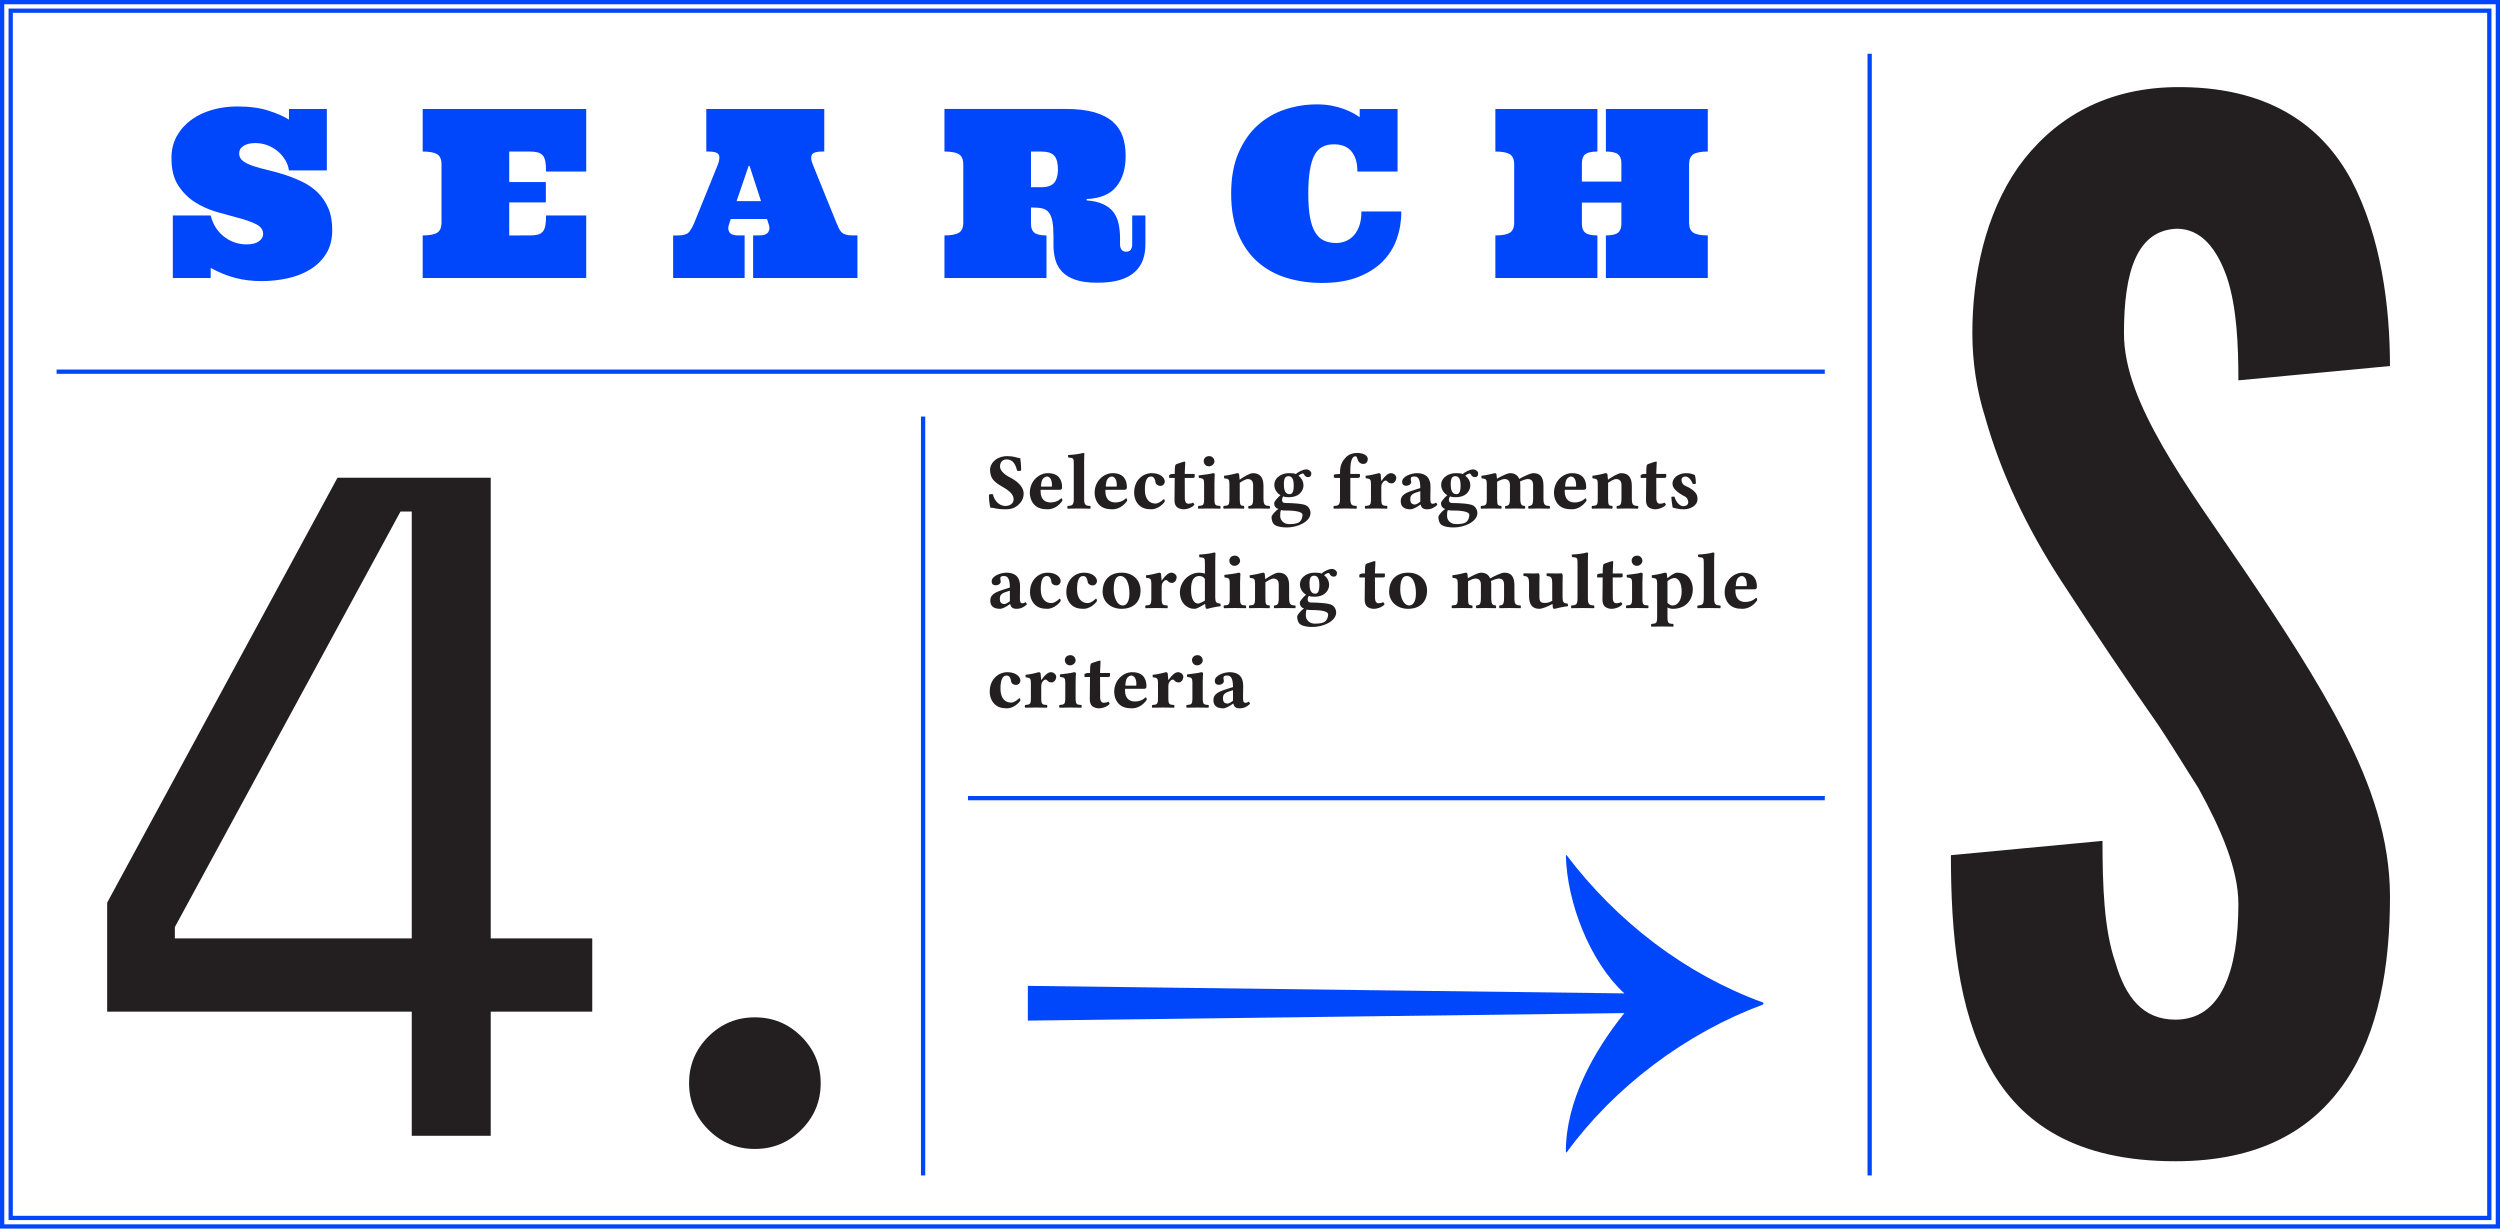
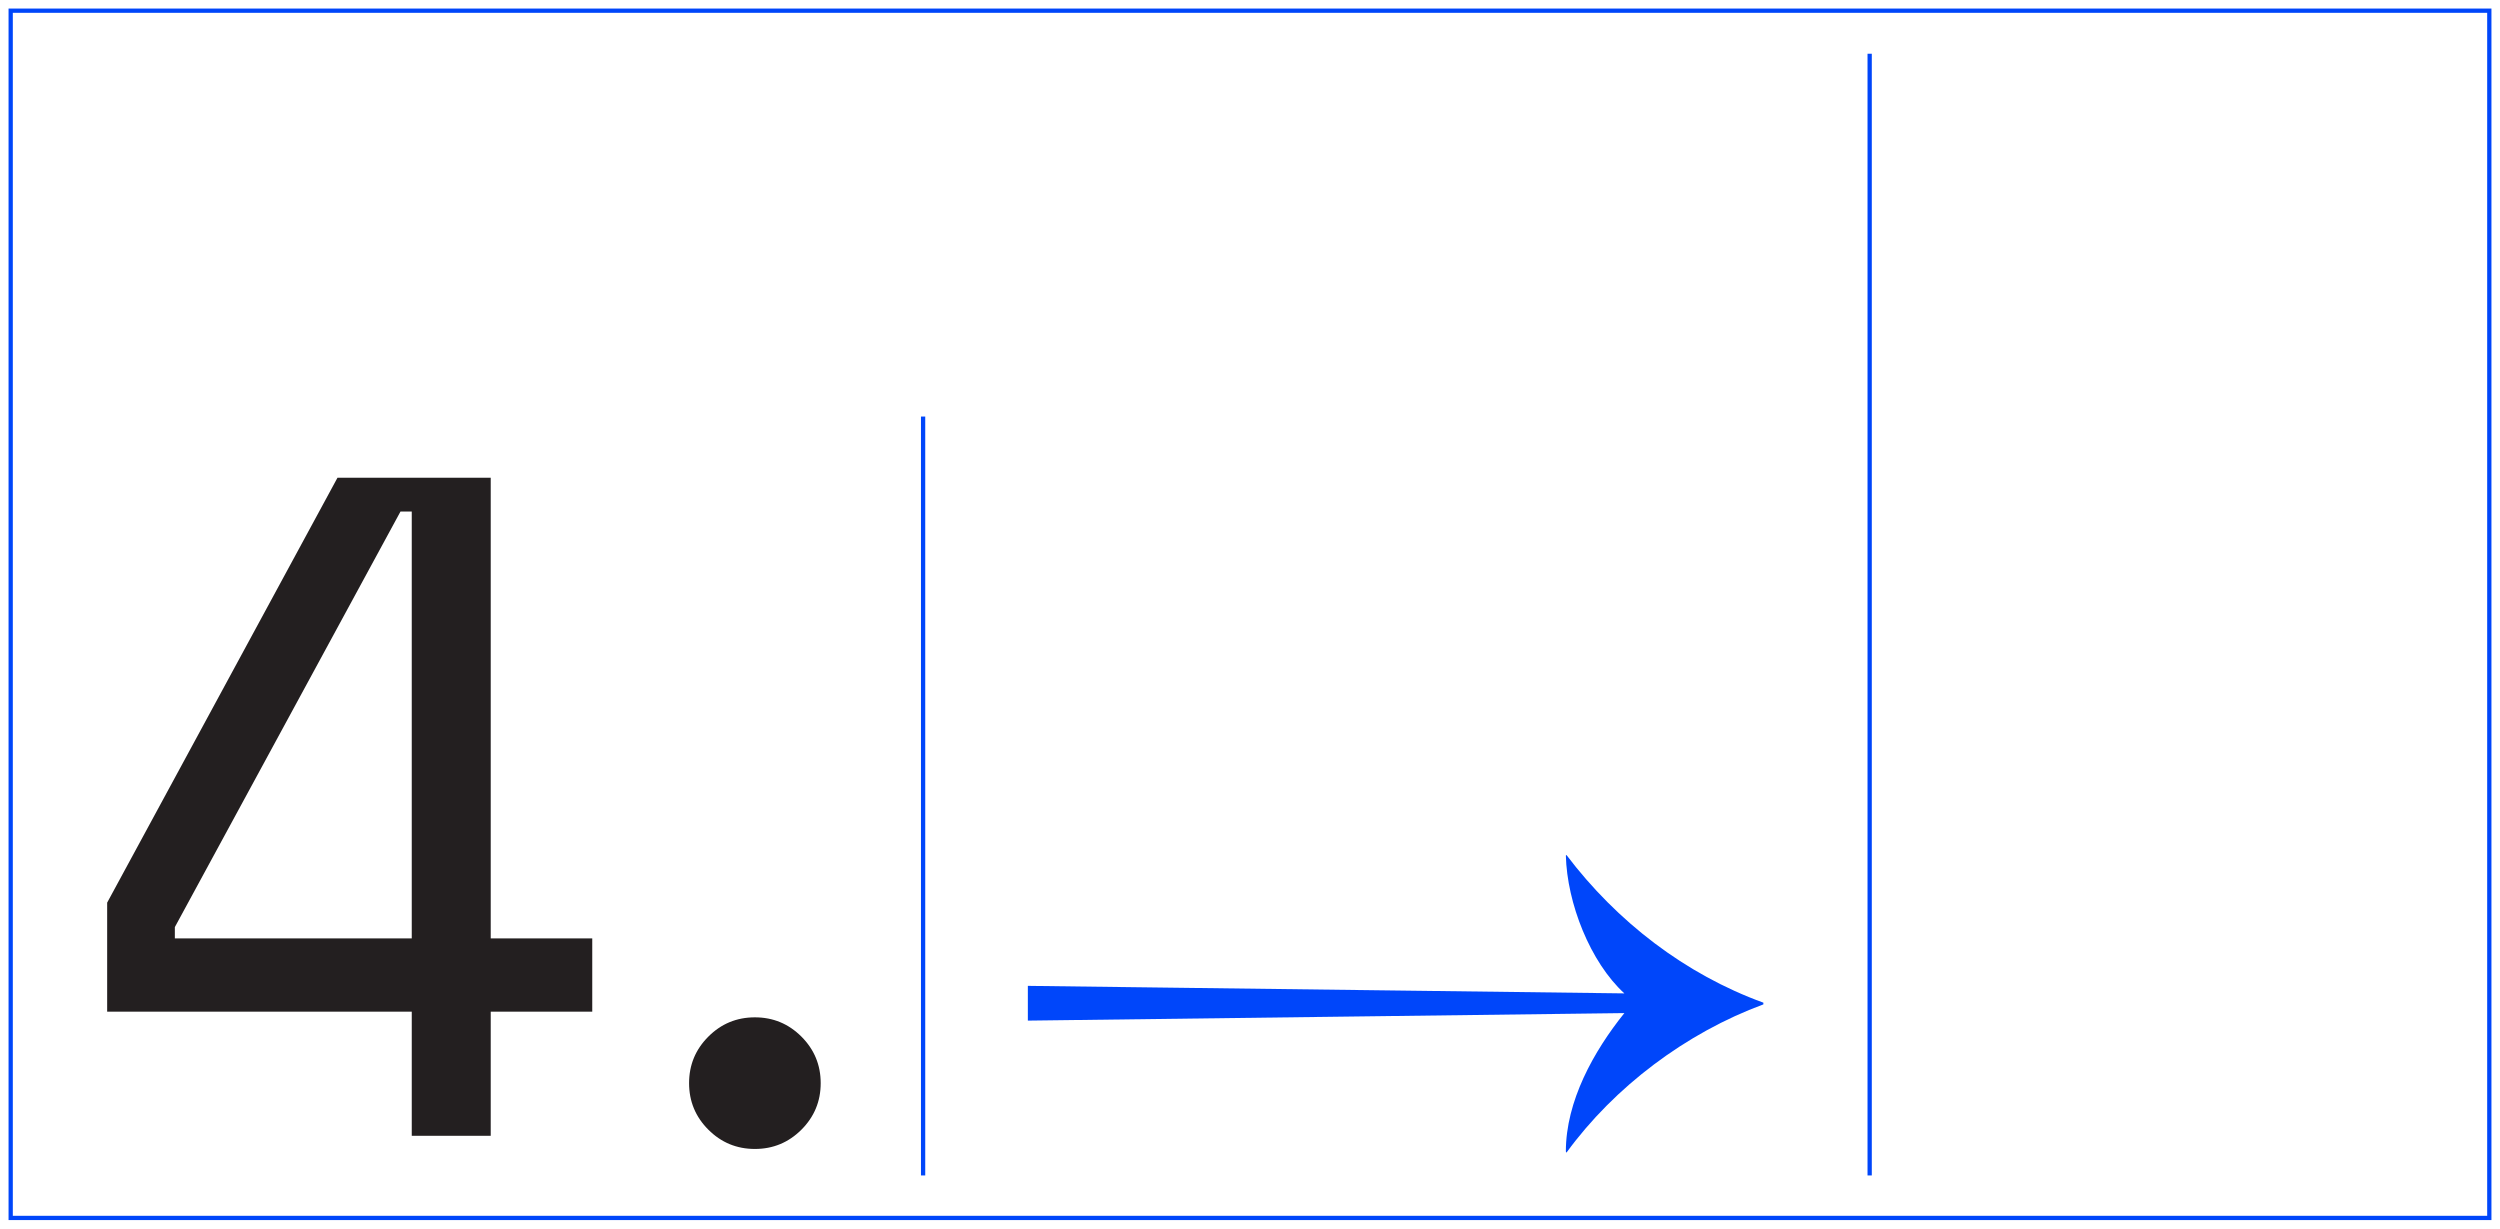
<svg xmlns="http://www.w3.org/2000/svg" xmlns:xlink="http://www.w3.org/1999/xlink" version="1.1" id="Layer_1" x="0px" y="0px" width="1170.09px" height="575.043px" viewBox="0 0 1170.09 575.043" enable-background="new 0 0 1170.09 575.043" xml:space="preserve">
  <g>
    <defs>
      <rect id="SVGID_55_" x="0.002" width="1170.088" height="575.043" />
    </defs>
    <clipPath id="SVGID_2_">
      <use xlink:href="#SVGID_55_" overflow="visible" />
    </clipPath>
    <path clip-path="url(#SVGID_2_)" fill="#231F20" d="M331.535,528.731c6.009,6.009,13.269,9.021,21.779,9.021   c8.504,0,15.765-3.012,21.78-9.021c6.009-6.009,9.021-13.269,9.021-21.78c0-8.504-3.012-15.764-9.021-21.779   c-6.016-6.01-13.276-9.021-21.78-9.021c-8.511,0-15.771,3.011-21.779,9.021c-6.016,6.016-9.021,13.275-9.021,21.779   C322.515,515.463,325.52,522.723,331.535,528.731 M187.436,239.432h5.279v199.76H81.835v-5.28L187.436,239.432z M50.154,422.472   v51.04h142.561v58.08h36.96v-58.08h47.521v-34.32h-47.521v-215.6h-71.72L50.154,422.472z" />
  </g>
-   <line fill="none" stroke="#0046FA" stroke-width="2" x1="26.48" y1="173.959" x2="854.069" y2="173.959" />
-   <line fill="none" stroke="#0046FA" stroke-width="2" x1="453.046" y1="373.555" x2="854.069" y2="373.555" />
  <line fill="none" stroke="#0046FA" stroke-width="2" x1="875.068" y1="25.151" x2="875.068" y2="550.15" />
  <line fill="none" stroke="#0046FA" stroke-width="2" x1="432.045" y1="194.96" x2="432.045" y2="550.15" />
  <g>
    <defs>
-       <rect id="SVGID_57_" x="0.002" width="1170.088" height="575.043" />
-     </defs>
+       </defs>
    <clipPath id="SVGID_4_">
      <use xlink:href="#SVGID_57_" overflow="visible" />
    </clipPath>
    <path clip-path="url(#SVGID_4_)" fill="#0046FA" d="M758.862,104.819c0,1.898-0.538,3.268-1.612,4.109s-2.954,1.262-5.639,1.262   v19.928h47.695V110.19c-3.151,0-5.398-0.42-6.741-1.262s-2.015-2.426-2.015-4.754V76.997c0-2.363,0.672-3.965,2.015-4.807   c1.343-0.841,3.59-1.262,6.741-1.262V51.001h-47.695v19.928c2.685,0,4.564,0.421,5.639,1.262c1.074,0.842,1.612,2.229,1.612,4.163   v8.647h-18.478v-8.647c0-1.935,0.528-3.321,1.585-4.163c1.056-0.841,2.944-1.262,5.666-1.262V51.001h-47.749v19.928   c3.15,0,5.406,0.421,6.769,1.262c1.36,0.842,2.041,2.443,2.041,4.807v27.178c0,2.328-0.681,3.912-2.041,4.754   c-1.362,0.842-3.618,1.262-6.769,1.262v19.928h47.749V110.19c-2.722,0-4.61-0.42-5.666-1.262c-1.057-0.842-1.585-2.211-1.585-4.109   v-9.99h18.478V104.819z M601.471,51.216c-4.798,1.576-9.067,4.048-12.81,7.412c-3.742,3.367-6.75,7.69-9.022,12.972   c-2.274,5.282-3.412,11.629-3.412,19.041s1.119,13.759,3.357,19.04s5.281,9.605,9.131,12.971c3.85,3.367,8.36,5.837,13.535,7.413   c5.174,1.575,10.662,2.363,16.463,2.363c6.445,0,12.012-0.896,16.704-2.687c4.69-1.789,8.558-4.207,11.602-7.251   c3.043-3.043,5.281-6.588,6.714-10.635c1.432-4.045,2.148-8.342,2.148-12.89h-18.691c0,2.578-0.314,4.779-0.94,6.605   c-0.628,1.826-1.486,3.35-2.578,4.566c-1.093,1.217-2.354,2.121-3.787,2.712c-1.432,0.591-2.918,0.886-4.458,0.886   c-2.292,0-4.261-0.402-5.907-1.208c-1.647-0.806-2.999-2.112-4.056-3.921s-1.845-4.171-2.362-7.09   c-0.521-2.918-0.78-6.543-0.78-10.876c0-4.261,0.243-7.877,0.726-10.851c0.483-2.972,1.199-5.353,2.148-7.143   c0.949-1.791,2.176-3.089,3.679-3.895c1.505-0.806,3.312-1.209,5.425-1.209c1.54,0,2.973,0.215,4.297,0.645   c1.325,0.43,2.479,1.146,3.466,2.148c0.983,1.004,1.771,2.311,2.362,3.922s0.887,3.617,0.887,6.015h18.798V51.001h-17.725v3.867   c-0.788-0.572-1.808-1.207-3.061-1.906c-1.254-0.698-2.739-1.36-4.458-1.987c-1.719-0.626-3.626-1.136-5.72-1.531   c-2.096-0.394-4.343-0.59-6.741-0.59C611.247,48.854,606.27,49.642,601.471,51.216 M482.538,70.929h4.728   c3.008,0,5.074,0.662,6.203,1.986c1.127,1.325,1.691,3.491,1.691,6.5c0,2.578-0.564,4.592-1.691,6.043   c-1.129,1.449-3.195,2.174-6.203,2.174h-4.728V70.929z M489.789,130.118V110.19c-2.721,0-4.611-0.42-5.666-1.262   c-1.057-0.842-1.585-2.211-1.585-4.109v-7.68h1.289c1.683,0,3.115,0.16,4.297,0.482c1.183,0.322,2.14,0.977,2.874,1.961   c0.732,0.985,1.262,2.363,1.584,4.135c0.322,1.773,0.484,4.093,0.484,6.957v4.136c0,2.362,0.295,4.61,0.886,6.739   c0.591,2.132,1.638,4.003,3.142,5.613c1.504,1.611,3.59,2.875,6.258,3.787c2.666,0.913,6.096,1.369,10.285,1.369   s7.717-0.439,10.582-1.316c2.863-0.877,5.174-2.121,6.928-3.731c1.755-1.612,3.017-3.5,3.787-5.667   c0.77-2.166,1.154-4.539,1.154-7.117v-13.642h-6.177v13.642c0,0.896-0.215,1.676-0.644,2.337c-0.431,0.663-1.164,0.993-2.203,0.993   c-0.967,0-1.684-0.33-2.148-0.993c-0.466-0.661-0.697-1.44-0.697-2.337v-2.846c0-2.65-0.242-5.021-0.726-7.117   c-0.483-2.095-1.308-3.885-2.472-5.371c-1.163-1.486-2.758-2.693-4.779-3.626c-2.023-0.93-4.575-1.504-7.654-1.718v-0.645   c6.373-0.287,11.012-2.229,13.911-5.828c2.901-3.599,4.351-8.405,4.351-14.422c0-3.293-0.457-6.283-1.369-8.97   c-0.913-2.685-2.453-4.995-4.619-6.928c-2.167-1.935-5.049-3.419-8.648-4.458c-3.598-1.039-8.029-1.559-13.293-1.559h-56.88v19.928   c3.151,0,5.406,0.421,6.769,1.262c1.359,0.842,2.041,2.443,2.041,4.807v27.178c0,2.328-0.682,3.912-2.041,4.754   c-1.362,0.842-3.617,1.262-6.769,1.262v19.928H489.789z M350.393,77.643h0.43l5.371,16.489h-11.441L350.393,77.643z    M359.738,104.819c0.572,1.54,0.51,2.82-0.188,3.842c-0.699,1.02-2.068,1.529-4.109,1.529h-2.954v19.928h48.823V110.19h-2.202   c-1.325,0-2.409-0.125-3.25-0.376c-0.841-0.25-1.513-0.635-2.015-1.153c-0.502-0.52-0.922-1.146-1.262-1.881   c-0.341-0.734-0.725-1.602-1.154-2.605l-11.012-27.178c-0.824-1.969-0.977-3.473-0.456-4.512c0.519-1.038,2.103-1.557,4.753-1.557   h1.075V51.001h-55.215v19.928h1.128c2.613,0,4.18,0.492,4.699,1.477c0.519,0.985,0.385,2.516-0.402,4.592l-11.011,27.178   c-0.824,1.97-1.675,3.465-2.552,4.486c-0.877,1.02-2.604,1.529-5.184,1.529h-2.201v19.928h33.461V110.19h-3.061   c-2.077,0-3.438-0.51-4.082-1.529c-0.645-1.021-0.682-2.302-0.107-3.842l0.752-2.309h16.973L359.738,104.819z M238.334,110.19   V94.723h17.135v-9.507h-17.135V70.929h9.668c1.469,0,2.694,0.134,3.68,0.402c0.983,0.269,1.771,0.744,2.362,1.424   c0.591,0.681,0.994,1.629,1.209,2.847c0.216,1.217,0.322,2.774,0.322,4.672h18.799V51.001h-76.538v19.928   c3.15,0,5.406,0.421,6.768,1.262c1.361,0.842,2.041,2.443,2.041,4.807v27.178c0,2.328-0.68,3.912-2.041,4.754   s-3.617,1.262-6.768,1.262v19.928h76.538v-29.272h-18.799c0,1.897-0.106,3.456-0.322,4.673c-0.215,1.217-0.618,2.175-1.209,2.873   c-0.591,0.697-1.379,1.173-2.362,1.423c-0.985,0.251-2.211,0.376-3.68,0.376H238.334z M152.971,51.001h-17.726v4.996   c-2.255-1.469-5.424-2.865-9.506-4.189c-4.082-1.325-8.97-1.988-14.664-1.988c-4.118,0-8.028,0.529-11.735,1.585   c-3.705,1.056-6.974,2.614-9.803,4.673c-2.829,2.06-5.085,4.592-6.768,7.601c-1.684,3.008-2.524,6.464-2.524,10.366   c0,5.264,1.065,9.524,3.196,12.783c2.13,3.258,4.771,5.881,7.923,7.868c3.149,1.987,6.597,3.511,10.339,4.565   c3.741,1.057,7.188,2.006,10.339,2.847c3.151,0.843,5.792,1.799,7.923,2.873c2.131,1.075,3.195,2.597,3.195,4.565   c0,1.254-0.645,2.373-1.934,3.357c-1.289,0.985-3.24,1.477-5.854,1.477c-3.903,0-7.412-1.209-10.526-3.625   c-3.115-2.418-5.192-5.721-6.23-9.909H80.891v29.272h17.725v-4.727c3.975,2.184,7.868,3.759,11.682,4.727   c3.813,0.967,7.815,1.449,12.004,1.449c4.297,0,8.45-0.447,12.461-1.342c4.01-0.895,7.556-2.311,10.635-4.244   c3.08-1.934,5.533-4.404,7.359-7.412c1.825-3.007,2.738-6.641,2.738-10.902c0-4.011-0.626-7.447-1.879-10.312   c-1.254-2.865-2.9-5.291-4.941-7.277c-2.041-1.988-4.369-3.617-6.982-4.889c-2.615-1.271-5.273-2.354-7.977-3.25   c-2.703-0.895-5.363-1.646-7.976-2.255c-2.615-0.608-4.942-1.244-6.983-1.907c-2.041-0.662-3.688-1.449-4.941-2.363   c-1.254-0.912-1.879-2.103-1.879-3.572c0-1.538,0.697-2.738,2.095-3.598c1.396-0.859,3.222-1.289,5.478-1.289   c1.862,0,3.67,0.313,5.426,0.939c1.754,0.627,3.348,1.513,4.779,2.659c1.432,1.146,2.641,2.507,3.627,4.081   c0.983,1.576,1.618,3.277,1.905,5.103h17.726V51.001z" />
-     <path clip-path="url(#SVGID_4_)" fill="#231F20" d="M1047.645,178.013c0-16.065-0.67-34.139-5.355-48.197   c-4.686-13.387-12.049-22.76-23.429-22.76c-18.743,0.67-24.769,20.084-24.769,48.867c0,16.735,7.364,34.139,18.075,52.883   c10.71,18.743,24.768,38.155,38.824,58.907c16.735,24.769,33.471,50.205,46.189,74.974c12.718,24.768,21.421,50.204,21.421,76.98   c0,32.8-5.355,63.593-20.752,86.354c-15.396,22.759-40.164,37.485-79.659,37.485c-46.188,0-72.295-17.404-87.021-44.18   c-14.728-26.777-18.074-62.255-18.074-99.072l70.957-6.693c0,20.752,0.669,41.503,6.024,56.898   c4.686,16.066,12.719,26.776,28.114,26.776c21.421,0,29.454-22.759,29.454-54.222c0-16.065-8.033-34.809-18.743-54.222   c-6.024-9.371-12.049-19.412-18.743-29.453c-14.058-20.082-29.453-42.842-45.52-67.609c-16.066-24.769-28.115-50.205-35.479-76.312   c-4.016-12.718-6.024-26.105-6.024-39.494c0-26.775,6.024-55.561,21.421-77.65c15.396-21.422,38.826-36.817,72.965-37.486   c43.511-0.67,68.948,17.404,83.006,43.511c14.058,26.776,18.074,59.577,18.074,87.022L1047.645,178.013z" />
    <path clip-path="url(#SVGID_4_)" fill="#231F20" d="M577.087,323.03v4.918c-0.932,0.745-1.862,1.342-2.534,1.342   c-1.602,0-2.16-1.081-2.16-2.235c0-1.383,0.123-2.53,2.756-3.392L577.087,323.03z M577.28,329.346   c0.254,1.509,1.26,2.18,2.899,2.18c2.06,0,3.502-0.782,4.881-2.086c-0.082-0.44-0.242-0.738-0.672-1.044   c-0.484,0.373-0.856,0.521-1.564,0.521c-0.819,0-1.043-0.671-1.043-2.496l0.074-5.365c0-5.365-3.315-6.445-6.371-6.445   c-2.721,0-6.912,1.55-6.912,4.009c0,1.065,0.451,1.885,1.927,1.885c1.319,0,2.318-0.819,2.318-1.721   c0-0.492-0.261-1.118-0.173-1.759c0.057-0.414,0.324-0.851,1.574-0.851c1.563,0,2.868,0.672,2.868,5.403l-2.497,0.782   c-3.927,1.229-6.669,2.31-6.669,5.254c0,2.571,1.416,3.912,4.657,3.912c1.081,0,3.242-1.192,4.471-2.161L577.28,329.346z    M557.898,308.946c0,1.23,0.895,2.459,2.385,2.459c1.677,0,2.645-1.341,2.645-2.311c0-1.117-0.856-2.459-2.42-2.459   C558.755,306.636,557.898,307.828,557.898,308.946 M562.928,326.607v-7.426c0-1.853,0.149-3.938,0.149-3.938   c0-0.41-0.335-0.633-0.856-0.633c-1.062,0.409-4.062,0.707-6.633,1.043c-0.074,0.223,0,0.969,0.075,1.192   c2.031,0.189,2.422,0.483,2.422,2.607v7.154c0,3.092-0.409,3.167-2.683,3.353c-0.223,0.225-0.223,1.043,0,1.268   c1.564-0.037,3.115-0.074,5.105-0.074c1.988,0,3.502,0.037,5.104,0.074c0.224-0.225,0.224-1.043,0-1.268   C563.338,329.812,562.928,329.699,562.928,326.607 M546.833,321.156c0-1.33,0.41-1.87,0.894-2.448   c0.307-0.364,0.634-0.633,1.182-0.633c0.35,0,0.738,0.328,1.055,0.711c0.26,0.313,0.895,0.611,1.732,0.611   c1.081,0,2.143-1.136,2.143-2.701c0-0.969-1.117-2.086-2.46-2.086c-1.304,0-2.719,1.117-4.433,3.576h-0.149   c-0.075-1.117-0.261-2.943-0.261-2.943c-0.03-0.328-0.336-0.633-0.857-0.633c-1.77,0.447-3.726,0.987-6.185,1.229   c-0.075,0.225,0,0.933,0.074,1.155c2.03,0.19,2.421,0.522,2.421,2.646v6.967c0,3.092-0.409,3.167-2.682,3.353   c-0.224,0.225-0.224,1.043,0,1.268c1.564-0.037,3.114-0.074,5.104-0.074s3.502,0.037,5.104,0.074c0.224-0.225,0.224-1.043,0-1.268   c-2.272-0.148-2.683-0.261-2.683-3.353V321.156z M536.178,326.347c-1.529,1.564-3.541,1.975-4.957,1.975   c-2.906,0-4.693-1.677-4.693-5.328c0-0.261,0.037-0.41,0.037-0.596h8.941c0.895,0,1.081-0.634,1.081-1.155   c0-3.167-1.229-6.632-6.707-6.632c-3.911,0-8.383,3.465-8.383,9.165c0,2.18,0.79,4.441,2.384,5.887   c1.401,1.271,3.238,1.863,5.887,1.863c2.571,0,5.105-1.304,6.969-4.024C536.736,327.018,536.549,326.347,536.178,326.347    M526.713,320.906c0.037-1.304,0.239-2.708,0.744-3.465c0.594-0.887,1.592-1.268,2.014-1.268c1.006,0,2.385,0.97,2.385,3.95   c0,0.224,0,0.708-0.075,0.782H526.713z M509.127,314.982c-0.521,0.004-1.091,0.148-1.564,0.559v1.081   c0,0.187,0.037,0.224,0.187,0.224h2.422c-0.086,3.752-0.112,8.531-0.112,10.395c0,1.304,0.32,2.56,1.119,3.242   c0.838,0.719,2.213,1.043,3.092,1.043c2.061,0,4.322-1.043,5.066-2.086c0-0.447-0.223-0.671-0.67-1.044   c-0.484,0.373-1.416,0.521-2.124,0.521c-0.819,0-1.639-0.633-1.639-2.496c0-1.862-0.038-5.85-0.038-9.575h3.763   c0.373,0,0.896-0.149,0.896-0.484v-1.155c0-0.148-0.112-0.224-0.299-0.224h-4.359l0.038-1.268c0.073-2.48,0.186-4.21,0.186-4.21   c0-0.238-0.112-0.328-0.286-0.328c-0.272,0-1.662,0.414-2.248,0.66c-0.633,0.264-1.721,0.48-1.974,0.823   c-0.261,0.354-0.41,1.36-0.41,4.318L509.127,314.982z M498.396,308.946c0,1.23,0.895,2.459,2.386,2.459   c1.676,0,2.646-1.341,2.646-2.311c0-1.117-0.857-2.459-2.422-2.459C499.254,306.636,498.396,307.828,498.396,308.946    M503.428,326.607v-7.426c0-1.853,0.148-3.938,0.148-3.938c0-0.41-0.335-0.633-0.857-0.633c-1.062,0.409-4.061,0.707-6.632,1.043   c-0.073,0.223,0,0.969,0.075,1.192c2.03,0.189,2.422,0.483,2.422,2.607v7.154c0,3.092-0.41,3.167-2.683,3.353   c-0.224,0.225-0.224,1.043,0,1.268c1.565-0.037,3.114-0.074,5.104-0.074c1.989,0,3.502,0.037,5.104,0.074   c0.223-0.225,0.223-1.043,0-1.268C503.837,329.812,503.428,329.699,503.428,326.607 M487.332,321.156   c0-1.33,0.409-1.87,0.895-2.448c0.305-0.364,0.633-0.633,1.181-0.633c0.351,0,0.737,0.328,1.054,0.711   c0.262,0.313,0.895,0.611,1.733,0.611c1.079,0,2.142-1.136,2.142-2.701c0-0.969-1.117-2.086-2.459-2.086   c-1.304,0-2.72,1.117-4.434,3.576h-0.149c-0.073-1.117-0.26-2.943-0.26-2.943c-0.03-0.328-0.336-0.633-0.856-0.633   c-1.771,0.447-3.727,0.987-6.186,1.229c-0.075,0.225,0,0.933,0.074,1.155c2.031,0.19,2.422,0.522,2.422,2.646v6.967   c0,3.092-0.41,3.167-2.684,3.353c-0.223,0.225-0.223,1.043,0,1.268c1.565-0.037,3.115-0.074,5.105-0.074   c1.988,0,3.502,0.037,5.104,0.074c0.225-0.225,0.225-1.043,0-1.268c-2.272-0.148-2.682-0.261-2.682-3.353V321.156z M477.57,327.911   c0-0.447-0.074-1.155-0.484-1.155c-1.49,1.38-2.758,2.086-3.838,2.086c-2.794,0-4.992-2.012-4.992-6.482   c0-4.135,0.932-6.186,2.905-6.186c1.379,0,1.938,1.454,2.05,2.646c0.112,1.006,1.117,1.751,2.311,1.751   c1.191,0,2.049-0.931,2.049-2.087c0-1.676-2.012-3.874-6.073-3.874c-4.397,0-8.272,3.539-8.272,9.053   c0,2.407,0.865,4.565,2.311,5.925c1.465,1.374,3.148,1.938,5.812,1.938C473.583,331.525,476.154,329.96,477.57,327.911" />
-     <path clip-path="url(#SVGID_4_)" fill="#231F20" d="M821.875,279.77c-1.527,1.565-3.539,1.974-4.955,1.974   c-2.906,0-4.695-1.676-4.695-5.328c0-0.26,0.038-0.41,0.038-0.596h8.942c0.894,0,1.08-0.633,1.08-1.154   c0-3.168-1.23-6.633-6.706-6.633c-3.912,0-8.385,3.465-8.385,9.166c0,2.18,0.79,4.441,2.386,5.887   c1.4,1.271,3.237,1.863,5.887,1.863c2.57,0,5.104-1.304,6.967-4.023C822.434,280.439,822.248,279.77,821.875,279.77    M812.412,274.329c0.037-1.304,0.237-2.709,0.744-3.465c0.593-0.887,1.592-1.267,2.013-1.267c1.007,0,2.384,0.969,2.384,3.948   c0,0.225,0,0.709-0.074,0.783H812.412z M797.434,279.843c0,3.094-0.596,3.429-2.869,3.541c-0.224,0.223-0.224,1.043,0,1.267   c1.565-0.038,3.227-0.075,5.291-0.075s3.688,0.037,5.29,0.075c0.225-0.224,0.225-1.044,0-1.267   c-2.272-0.112-2.869-0.447-2.869-3.541v-16.989c0-2.422,0.112-3.8,0.112-3.8c0-0.336-0.261-0.485-0.596-0.485   c-1.379,0.447-4.359,0.856-7.005,0.97c-0.111,0.446-0.074,0.856,0.111,1.191c2.348,0.188,2.534,0.238,2.534,2.795V279.843z    M780.443,282.153v-9.549c0-0.201-0.004-0.406-0.011-0.607c1.073-0.969,2.451-1.469,3.327-1.469c1.528,0,3.316,1.863,3.316,6.223   c0,3.129-1.119,6.633-4.359,6.633C782.307,283.384,781.375,283.159,780.443,282.153 M775.6,273.062v15.612   c0,3.092-0.41,3.166-2.682,3.353c-0.225,0.224-0.225,1.043,0,1.267c1.563-0.037,3.113-0.074,5.104-0.074s3.502,0.037,5.105,0.074   c0.223-0.224,0.223-1.043,0-1.267c-2.273-0.149-2.684-0.261-2.684-3.353v-4.36c0.802,0.41,1.603,0.634,2.496,0.634   c5.679,0,9.352-3.708,9.352-9.203c0-2.076-0.785-4.396-2.234-5.85c-1.308-1.311-3.178-1.863-5.104-1.863   c-1.08,0-3.093,1.305-4.397,2.496h-0.208c-0.086-1.054-0.201-1.863-0.201-1.863c-0.034-0.453-0.335-0.633-0.856-0.633   c-1.379,0.373-3.613,0.895-6.186,1.23c-0.075,0.223,0,0.968,0.074,1.191C775.209,270.645,775.6,270.938,775.6,273.062    M763.678,262.37c0,1.229,0.895,2.459,2.384,2.459c1.677,0,2.646-1.342,2.646-2.311c0-1.118-0.857-2.459-2.422-2.459   C764.535,260.06,763.678,261.251,763.678,262.37 M768.708,280.029v-7.425c0-1.852,0.147-3.939,0.147-3.939   c0-0.408-0.335-0.633-0.855-0.633c-1.062,0.41-4.062,0.708-6.632,1.043c-0.075,0.225,0,0.969,0.073,1.193   c2.031,0.189,2.422,0.484,2.422,2.607v7.153c0,3.093-0.409,3.167-2.683,3.354c-0.224,0.223-0.224,1.043,0,1.267   c1.565-0.038,3.115-0.075,5.105-0.075c1.989,0,3.502,0.037,5.104,0.075c0.224-0.224,0.224-1.044,0-1.267   C769.118,283.234,768.708,283.122,768.708,280.029 M749.072,268.405c-0.521,0.004-1.092,0.149-1.564,0.559v1.08   c0,0.187,0.037,0.225,0.186,0.225h2.422c-0.086,3.752-0.111,8.531-0.111,10.395c0,1.305,0.32,2.561,1.117,3.241   c0.839,0.72,2.214,1.044,3.093,1.044c2.061,0,4.323-1.044,5.067-2.087c0-0.446-0.224-0.671-0.671-1.043   c-0.483,0.372-1.416,0.522-2.124,0.522c-0.818,0-1.639-0.635-1.639-2.498c0-1.862-0.037-5.848-0.037-9.574h3.764   c0.371,0,0.894-0.148,0.894-0.484v-1.156c0-0.148-0.112-0.223-0.298-0.223h-4.359l0.037-1.267c0.074-2.482,0.187-4.21,0.187-4.21   c0-0.239-0.112-0.328-0.287-0.328c-0.272,0-1.661,0.413-2.246,0.658c-0.634,0.266-1.723,0.481-1.976,0.824   c-0.261,0.354-0.41,1.36-0.41,4.318L749.072,268.405z M738.342,279.843c0,3.094-0.596,3.429-2.869,3.541   c-0.223,0.223-0.223,1.043,0,1.267c1.564-0.038,3.228-0.075,5.291-0.075c2.064,0,3.689,0.037,5.291,0.075   c0.223-0.224,0.223-1.044,0-1.267c-2.273-0.112-2.869-0.447-2.869-3.541v-16.989c0-2.422,0.112-3.8,0.112-3.8   c0-0.336-0.261-0.485-0.596-0.485c-1.38,0.447-4.36,0.856-7.005,0.97c-0.112,0.446-0.076,0.856,0.111,1.191   c2.348,0.188,2.533,0.238,2.533,2.795V279.843z M731.338,279.62v-6.445c0-3.131,0.074-2.684,0.074-3.577   c0-0.634-0.149-1.043-0.372-1.267c-0.671,0.037-1.416,0.074-2.124,0.074c-1.032,0-3.465-0.037-4.918-0.074   c-0.225,0.224-0.225,1.043,0,1.267c1.899,0.187,2.496,0.446,2.496,3.577v6.904c0,0.357,0.012,0.729,0.029,1.106   c-1.513,0.935-2.768,1.005-3.42,1.005c-1.491,0-2.607-0.167-2.607-2.794v-6.222c0-3.131,0.073-2.684,0.073-3.577   c0-0.634-0.148-1.043-0.372-1.267c-0.671,0.037-1.441,0.074-2.123,0.074c-1.92,0-3.316-0.037-4.918-0.074   c-0.225,0.224-0.225,1.043,0,1.267c1.714,0.075,2.495,0.446,2.495,3.577v5.812c0,3.968,1.565,5.962,4.77,5.962   c1.353,0,4.061-1.072,6.204-2.273c0.082,0.939,0.166,1.64,0.166,1.64c0.029,0.447,0.337,0.634,0.857,0.634   c1.379-0.373,3.614-0.895,6.186-1.23c0.074-0.223,0-0.969-0.074-1.191C731.729,282.337,731.338,281.743,731.338,279.62    M687.111,280.029v-7.425c0-0.18-0.004-0.361-0.008-0.544c1.45-0.88,2.77-1.271,3.398-1.271c1.491,0,2.607,0.67,2.607,2.795v6.222   c0,3.13-0.596,3.465-2.123,3.577c-0.224,0.223-0.224,1.043,0,1.267c1.565-0.038,2.758-0.075,4.545-0.075   c1.789,0,2.943,0.037,4.547,0.075c0.223-0.224,0.223-1.044,0-1.267c-1.491-0.112-2.124-0.447-2.124-3.577v-5.812   c0-0.914-0.057-1.658-0.135-2.043c1.401-0.73,2.999-1.162,3.6-1.162c1.491,0,2.534,0.67,2.534,2.795v6.222   c0,3.13-0.598,3.465-2.124,3.577c-0.226,0.223-0.226,1.043,0,1.267c1.564-0.038,2.757-0.075,4.546-0.075   c2.049,0,3.688,0.037,5.29,0.075c0.224-0.224,0.224-1.044,0-1.267c-2.272-0.112-2.869-0.447-2.869-3.577v-5.812   c0-4.1-1.49-5.963-4.694-5.963c-1.371,0-4.52,1.479-6.677,2.701c-0.57-1.62-2.06-2.701-4.24-2.701   c-1.334,0-4.035,1.401-6.159,2.602c-0.089-1.107-0.212-1.969-0.212-1.969c-0.034-0.453-0.336-0.633-0.856-0.633   c-1.379,0.373-3.614,0.895-6.186,1.23c-0.075,0.223,0,0.968,0.074,1.191c2.031,0.19,2.422,0.484,2.422,2.608v6.967   c0,3.093-0.41,3.167-2.683,3.354c-0.224,0.223-0.224,1.043,0,1.267c1.564-0.038,3.115-0.075,5.104-0.075   c1.699,0,2.757,0.037,4.359,0.075c0.223-0.224,0.223-1.044,0-1.267C687.483,283.234,687.111,283.122,687.111,280.029    M650.15,276.862c0,4.866,3.86,8.086,8.868,8.086c2.627,0,4.84-0.753,6.371-2.123c1.885-1.688,2.534-4.223,2.534-6.298   c0-4.873-3.335-8.495-8.869-8.495c-3.088,0-5.394,1.066-6.867,2.758C650.776,272.415,650.15,274.661,650.15,276.862    M658.46,269.598c2.533,0,4.247,3.018,4.247,8.122c0,4.475-1.751,5.664-3.092,5.664c-3.056,0-4.248-4.584-4.248-7.34   C655.367,272.615,655.964,269.598,658.46,269.598 M637.781,268.405c-0.521,0.004-1.092,0.149-1.564,0.559v1.08   c0,0.187,0.037,0.225,0.186,0.225h2.422c-0.086,3.752-0.111,8.531-0.111,10.395c0,1.305,0.321,2.561,1.118,3.241   c0.838,0.72,2.213,1.044,3.092,1.044c2.061,0,4.323-1.044,5.067-2.087c0-0.446-0.224-0.671-0.671-1.043   c-0.483,0.372-1.416,0.522-2.124,0.522c-0.818,0-1.639-0.635-1.639-2.498c0-1.862-0.037-5.848-0.037-9.574h3.764   c0.371,0,0.894-0.148,0.894-0.484v-1.156c0-0.148-0.112-0.223-0.298-0.223h-4.359l0.037-1.267c0.074-2.482,0.187-4.21,0.187-4.21   c0-0.239-0.112-0.328-0.287-0.328c-0.272,0-1.661,0.413-2.246,0.658c-0.634,0.266-1.723,0.481-1.976,0.824   c-0.261,0.354-0.41,1.36-0.41,4.318L637.781,268.405z M624.107,269.896c1.043,0,1.64-0.447,1.64-1.826   c0-0.708-0.969-1.788-2.385-1.788c-1.64,0-3.801,1.229-4.881,2.198c-0.671-0.372-1.453-0.447-3.13-0.447   c-1.605,0-3.164,0.391-4.396,1.192c-1.514,0.983-2.533,2.411-2.533,4.321c0,1.826,1.08,3.802,2.869,4.789   c-1.155,0.987-2.944,2.955-2.944,3.707c0,0.711,0.112,1.154,0.485,1.713c0.343,0.516,0.797,0.806,1.526,1.045   c-1.602,0.968-3.24,3.092-3.24,3.725c0,1.379,0.428,2.971,1.452,3.689c1.442,1.01,3.916,1.229,5.701,1.229   c5.18,0,11.104-2.72,11.104-6.819c0-0.797-0.362-2.381-1.863-3.39c-1.442-0.969-7.061-1.229-9.799-1.229   c-0.672,0-1.677-0.074-1.677-1.565c0-0.597,0.354-1.117,0.54-1.565c0.782,0.373,1.584,0.41,2.738,0.41   c1.9,0,3.647-0.477,4.918-1.602c1.073-0.95,1.826-2.276,1.826-3.949c0-2.087-1.044-3.465-2.31-4.509   c0.298-0.372,1.526-1.043,1.899-1.043c0.335,0,0.597,0.224,0.707,0.446C622.506,269.113,623.176,269.896,624.107,269.896    M613.228,285.507c2.862,0,8.384,0.104,8.384,2.086c0,1.35-0.6,2.861-1.825,3.556c-1.155,0.651-3.044,0.729-4.472,0.729   c-2.459,0-4.136-1.825-4.136-3.726c0-1.267,0-2.124,0.41-2.868C611.961,285.433,612.445,285.507,613.228,285.507 M617.513,273.845   c0,3.576-1.043,4.023-2.012,4.023c-2.311,0-2.608-2.757-2.608-4.656c0-2.758,0.671-3.764,2.124-3.764   C616.768,269.448,617.513,270.901,617.513,273.845 M592.252,280.029v-7.425v-0.066c1.479-1.018,2.995-1.748,3.65-1.748   c1.49,0,2.608,0.67,2.608,2.795v6.222c0,3.13-0.596,3.465-2.124,3.577c-0.223,0.223-0.223,1.043,0,1.267   c1.565-0.038,2.772-0.075,4.546-0.075c2.064,0,3.688,0.037,5.29,0.075c0.224-0.224,0.224-1.044,0-1.267   c-2.271-0.112-2.868-0.447-2.868-3.577v-5.812c0-4.1-1.751-5.963-4.956-5.963c-1.501,0-4.149,1.643-6.203,3.053   c-0.086-1.316-0.241-2.42-0.241-2.42c-0.034-0.453-0.336-0.633-0.857-0.633c-1.379,0.373-3.614,0.895-6.185,1.23   c-0.075,0.223,0,0.968,0.074,1.191c2.03,0.19,2.422,0.484,2.422,2.608v6.967c0,3.093-0.41,3.167-2.684,3.354   c-0.223,0.223-0.223,1.043,0,1.267c1.564-0.038,3.115-0.075,5.105-0.075c1.698,0,2.757,0.037,4.357,0.075   c0.226-0.224,0.226-1.044,0-1.267C592.624,283.234,592.252,283.122,592.252,280.029 M575.373,262.37   c0,1.229,0.895,2.459,2.385,2.459c1.677,0,2.646-1.342,2.646-2.311c0-1.118-0.857-2.459-2.422-2.459   C576.23,260.06,575.373,261.251,575.373,262.37 M580.404,280.029v-7.425c0-1.852,0.148-3.939,0.148-3.939   c0-0.408-0.336-0.633-0.857-0.633c-1.062,0.41-4.061,0.708-6.632,1.043c-0.075,0.225,0,0.969,0.074,1.193   c2.031,0.189,2.422,0.484,2.422,2.607v7.153c0,3.093-0.409,3.167-2.683,3.354c-0.223,0.223-0.223,1.043,0,1.267   c1.564-0.038,3.115-0.075,5.105-0.075c1.988,0,3.502,0.037,5.104,0.075c0.224-0.224,0.224-1.044,0-1.267   C580.812,283.234,580.404,283.122,580.404,280.029 M564.074,282.788c0.078,0.879,0.16,1.526,0.16,1.526   c0.029,0.447,0.334,0.634,0.856,0.634c1.378-0.373,3.614-0.895,6.185-1.23c0.074-0.223,0-0.969-0.074-1.191   c-2.031-0.189-2.422-0.783-2.422-2.906v-16.767c0-2.422,0.111-3.8,0.111-3.8c0-0.336-0.261-0.485-0.596-0.485   c-1.379,0.447-4.359,0.856-7.006,0.97c-0.111,0.446-0.073,0.932,0.113,1.267c2.346,0.186,2.533,0.223,2.533,2.794v4.859   c-0.713-0.254-1.605-0.426-2.683-0.426c-4.806,0-9.017,4.211-9.017,9.166c0,2.217,0.797,4.776,2.607,6.186   c1.342,1.043,2.281,1.564,4.359,1.564c1.007,0,3.764-1.64,4.545-2.16H564.074z M563.957,281.044   c-0.785,0.629-2.752,1.445-3.188,1.445c-1.862,0-3.315-2.087-3.315-6.445c0-1.986,0.227-3.689,0.931-4.845   c0.614-1.01,1.628-1.602,2.757-1.602c0.977,0,1.889,0.101,2.795,1.334v9.173C563.936,280.406,563.943,280.723,563.957,281.044    M543.703,274.579c0-1.33,0.41-1.871,0.895-2.447c0.307-0.366,0.635-0.635,1.182-0.635c0.351,0,0.737,0.328,1.055,0.713   c0.261,0.312,0.894,0.61,1.732,0.61c1.08,0,2.143-1.137,2.143-2.7c0-0.97-1.118-2.088-2.459-2.088   c-1.305,0-2.721,1.118-4.434,3.577h-0.149c-0.075-1.118-0.261-2.944-0.261-2.944c-0.03-0.326-0.336-0.633-0.857-0.633   c-1.77,0.447-3.727,0.987-6.186,1.23c-0.074,0.223,0,0.931,0.075,1.154c2.03,0.19,2.421,0.521,2.421,2.646v6.967   c0,3.093-0.408,3.167-2.682,3.354c-0.225,0.223-0.225,1.043,0,1.267c1.564-0.038,3.115-0.075,5.104-0.075   c1.99,0,3.504,0.037,5.105,0.075c0.223-0.224,0.223-1.044,0-1.267c-2.273-0.149-2.684-0.262-2.684-3.354V274.579z M516.058,276.862   c0,4.866,3.86,8.086,8.868,8.086c2.627,0,4.84-0.753,6.371-2.123c1.885-1.688,2.533-4.223,2.533-6.298   c0-4.873-3.334-8.495-8.867-8.495c-3.09,0-5.395,1.066-6.867,2.758C516.684,272.415,516.058,274.661,516.058,276.862    M524.367,269.598c2.533,0,4.246,3.018,4.246,8.122c0,4.475-1.75,5.664-3.092,5.664c-3.055,0-4.248-4.584-4.248-7.34   C521.273,272.615,521.871,269.598,524.367,269.598 M513.412,281.335c0-0.448-0.073-1.156-0.483-1.156   c-1.491,1.379-2.757,2.087-3.838,2.087c-2.794,0-4.993-2.013-4.993-6.483c0-4.136,0.932-6.185,2.907-6.185   c1.378,0,1.937,1.452,2.049,2.646c0.112,1.006,1.118,1.752,2.31,1.752c1.192,0,2.049-0.933,2.049-2.088   c0-1.677-2.012-3.875-6.072-3.875c-4.396,0-8.271,3.54-8.271,9.055c0,2.406,0.864,4.563,2.311,5.924   c1.464,1.375,3.148,1.938,5.812,1.938C509.426,284.948,511.996,283.384,513.412,281.335 M496.423,281.335   c0-0.448-0.074-1.156-0.483-1.156c-1.49,1.379-2.758,2.087-3.839,2.087c-2.794,0-4.991-2.013-4.991-6.483   c0-4.136,0.93-6.185,2.905-6.185c1.378,0,1.937,1.452,2.05,2.646c0.111,1.006,1.117,1.752,2.309,1.752   c1.193,0,2.05-0.933,2.05-2.088c0-1.677-2.013-3.875-6.073-3.875c-4.396,0-8.271,3.54-8.271,9.055c0,2.406,0.865,4.563,2.311,5.924   c1.464,1.375,3.148,1.938,5.812,1.938C492.437,284.948,495.007,283.384,496.423,281.335 M472.652,276.454v4.918   c-0.932,0.744-1.863,1.34-2.533,1.34c-1.603,0-2.161-1.08-2.161-2.234c0-1.383,0.122-2.53,2.757-3.391L472.652,276.454z    M472.846,282.769c0.253,1.509,1.259,2.18,2.898,2.18c2.061,0,3.502-0.783,4.882-2.087c-0.082-0.44-0.243-0.737-0.671-1.043   c-0.484,0.372-0.857,0.522-1.565,0.522c-0.819,0-1.043-0.672-1.043-2.498l0.074-5.364c0-5.365-3.316-6.446-6.371-6.446   c-2.72,0-6.911,1.551-6.911,4.01c0,1.065,0.45,1.885,1.926,1.885c1.319,0,2.317-0.819,2.317-1.721c0-0.492-0.261-1.119-0.171-1.76   c0.056-0.412,0.324-0.849,1.572-0.849c1.564,0,2.869,0.671,2.869,5.403l-2.496,0.781c-3.928,1.229-6.67,2.311-6.67,5.254   c0,2.57,1.416,3.912,4.657,3.912c1.08,0,3.241-1.193,4.472-2.16L472.846,282.769z" />
    <path clip-path="url(#SVGID_4_)" fill="#231F20" d="M782.231,232.56c0.149,1.844,0.317,3.594,0.635,4.991   c0.688,0.242,3.085,0.82,5.179,0.82c2.869,0,6.446-1.562,6.446-4.806c0-1.265-0.313-2.281-1.142-3.205   c-1.076-1.203-2.623-2.123-4.336-2.869c-1.491-0.648-2.012-1.822-2.012-2.906c0-0.857,0.707-1.564,1.787-1.564   c1.305,0,2.572,1.192,3.502,3.465c0.672,0.111,1.082,0.074,1.454-0.187c0-1.341-0.149-2.757-0.484-3.948   c-1.192-0.522-2.124-0.896-4.173-0.896c-1.964,0-3.854,0.737-5.03,1.938c-0.856,0.871-1.267,1.899-1.267,2.905   c0,1.107,0.429,1.997,1.155,2.794c1.154,1.268,3.186,2.583,4.321,3.094c1.49,0.67,1.901,2.012,1.901,2.905   c0,1.196-1.194,1.826-2.199,1.826c-1.681,0-3.465-1.694-4.247-4.435C783.127,232.372,782.829,232.41,782.231,232.56    M769.453,221.828c-0.522,0.004-1.092,0.149-1.565,0.56v1.079c0,0.187,0.038,0.224,0.188,0.224h2.421   c-0.085,3.752-0.111,8.533-0.111,10.396c0,1.304,0.32,2.56,1.117,3.242c0.839,0.719,2.214,1.043,3.093,1.043   c2.061,0,4.322-1.043,5.067-2.087c0-0.447-0.224-0.67-0.671-1.043c-0.484,0.373-1.415,0.521-2.123,0.521   c-0.82,0-1.641-0.634-1.641-2.496c0-1.863-0.037-5.85-0.037-9.576h3.764c0.373,0,0.894-0.148,0.894-0.483v-1.155   c0-0.148-0.11-0.224-0.298-0.224h-4.359l0.037-1.267c0.075-2.481,0.188-4.211,0.188-4.211c0-0.238-0.112-0.328-0.287-0.328   c-0.272,0-1.662,0.414-2.247,0.66c-0.633,0.264-1.721,0.48-1.975,0.823c-0.262,0.354-0.41,1.36-0.41,4.318L769.453,221.828z    M752.649,233.453v-7.427v-0.066c1.479-1.018,2.995-1.747,3.651-1.747c1.49,0,2.607,0.67,2.607,2.794v6.223   c0,3.129-0.596,3.465-2.123,3.576c-0.224,0.225-0.224,1.043,0,1.268c1.564-0.037,2.771-0.075,4.546-0.075   c2.063,0,3.688,0.038,5.29,0.075c0.224-0.225,0.224-1.043,0-1.268c-2.272-0.111-2.868-0.447-2.868-3.576v-5.812   c0-4.1-1.752-5.962-4.956-5.962c-1.501,0-4.15,1.644-6.203,3.052c-0.086-1.314-0.243-2.418-0.243-2.418   c-0.032-0.455-0.335-0.634-0.856-0.634c-1.378,0.373-3.614,0.896-6.186,1.229c-0.074,0.225,0,0.969,0.075,1.192   c2.031,0.19,2.422,0.485,2.422,2.608v6.968c0,3.092-0.41,3.167-2.683,3.353c-0.224,0.225-0.224,1.043,0,1.268   c1.564-0.037,3.115-0.075,5.104-0.075c1.699,0,2.757,0.038,4.359,0.075c0.224-0.225,0.224-1.043,0-1.268   C753.021,236.657,752.649,236.545,752.649,233.453 M741.994,233.192c-1.528,1.564-3.54,1.975-4.957,1.975   c-2.905,0-4.694-1.677-4.694-5.328c0-0.261,0.038-0.41,0.038-0.596h8.942c0.894,0,1.079-0.635,1.079-1.156   c0-3.167-1.229-6.632-6.705-6.632c-3.912,0-8.385,3.465-8.385,9.166c0,2.18,0.79,4.44,2.386,5.887   c1.4,1.271,3.237,1.863,5.887,1.863c2.571,0,5.103-1.304,6.967-4.024C742.552,233.862,742.366,233.192,741.994,233.192    M732.53,227.752c0.036-1.304,0.237-2.709,0.744-3.465c0.593-0.888,1.592-1.267,2.013-1.267c1.006,0,2.384,0.969,2.384,3.949   c0,0.223,0,0.708-0.074,0.782H732.53z M700.711,233.453v-7.427c0-0.178-0.004-0.36-0.008-0.543   c1.449-0.879,2.768-1.271,3.397-1.271c1.491,0,2.608,0.67,2.608,2.794v6.223c0,3.129-0.596,3.465-2.123,3.576   c-0.225,0.225-0.225,1.043,0,1.268c1.563-0.037,2.757-0.075,4.545-0.075c1.789,0,2.944,0.038,4.546,0.075   c0.223-0.225,0.223-1.043,0-1.268c-1.491-0.111-2.124-0.447-2.124-3.576v-5.812c0-0.913-0.056-1.658-0.134-2.042   c1.401-0.729,2.999-1.162,3.599-1.162c1.49,0,2.534,0.67,2.534,2.794v6.223c0,3.129-0.596,3.465-2.124,3.576   c-0.224,0.225-0.224,1.043,0,1.268c1.565-0.037,2.757-0.075,4.546-0.075c2.049,0,3.688,0.038,5.29,0.075   c0.225-0.225,0.225-1.043,0-1.268c-2.271-0.111-2.869-0.447-2.869-3.576v-5.812c0-4.1-1.49-5.962-4.693-5.962   c-1.371,0-4.521,1.479-6.678,2.702c-0.569-1.621-2.06-2.702-4.239-2.702c-1.334,0-4.035,1.401-6.159,2.601   c-0.089-1.106-0.212-1.967-0.212-1.967c-0.034-0.455-0.336-0.634-0.858-0.634c-1.378,0.373-3.613,0.896-6.184,1.229   c-0.075,0.225,0,0.969,0.074,1.192c2.029,0.19,2.422,0.485,2.422,2.608v6.968c0,3.092-0.41,3.167-2.684,3.353   c-0.223,0.225-0.223,1.043,0,1.268c1.565-0.037,3.115-0.075,5.105-0.075c1.699,0,2.757,0.038,4.358,0.075   c0.225-0.225,0.225-1.043,0-1.268C701.083,236.657,700.711,236.545,700.711,233.453 M690.204,223.317   c1.043,0,1.639-0.446,1.639-1.824c0-0.708-0.97-1.789-2.384-1.789c-1.641,0-3.801,1.23-4.881,2.199   c-0.671-0.373-1.453-0.448-3.13-0.448c-1.606,0-3.163,0.392-4.397,1.192c-1.512,0.983-2.533,2.41-2.533,4.322   c0,1.825,1.08,3.801,2.869,4.788c-1.155,0.987-2.943,2.954-2.943,3.707c0,0.711,0.111,1.155,0.484,1.714   c0.342,0.514,0.797,0.805,1.527,1.043c-1.603,0.969-3.241,3.092-3.241,3.727c0,1.378,0.428,2.969,1.453,3.688   c1.44,1.01,3.916,1.23,5.701,1.23c5.178,0,11.103-2.721,11.103-6.818c0-0.798-0.363-2.381-1.863-3.391   c-1.441-0.969-7.061-1.23-9.799-1.23c-0.671,0-1.677-0.074-1.677-1.564c0-0.596,0.354-1.117,0.54-1.564   c0.783,0.372,1.584,0.41,2.739,0.41c1.899,0,3.646-0.477,4.918-1.604c1.073-0.949,1.826-2.275,1.826-3.948   c0-2.087-1.044-3.466-2.311-4.509c0.298-0.373,1.527-1.043,1.9-1.043c0.335,0,0.596,0.224,0.708,0.447   C688.602,222.536,689.271,223.317,690.204,223.317 M679.324,238.931c2.861,0,8.383,0.104,8.383,2.086   c0,1.349-0.6,2.861-1.825,3.555c-1.155,0.652-3.044,0.729-4.471,0.729c-2.459,0-4.137-1.825-4.137-3.726   c0-1.268,0-2.124,0.41-2.869C678.057,238.854,678.541,238.931,679.324,238.931 M683.607,227.269c0,3.576-1.042,4.023-2.011,4.023   c-2.31,0-2.608-2.757-2.608-4.658c0-2.757,0.672-3.763,2.125-3.763C682.864,222.871,683.607,224.324,683.607,227.269    M664.756,229.876v4.918c-0.932,0.745-1.863,1.341-2.533,1.341c-1.603,0-2.161-1.079-2.161-2.235c0-1.381,0.122-2.529,2.757-3.391   L664.756,229.876z M664.95,236.19c0.253,1.51,1.259,2.181,2.898,2.181c2.061,0,3.502-0.783,4.881-2.087   c-0.082-0.439-0.243-0.737-0.671-1.043c-0.483,0.373-0.856,0.521-1.564,0.521c-0.82,0-1.043-0.671-1.043-2.496l0.072-5.365   c0-5.365-3.314-6.446-6.369-6.446c-2.721,0-6.911,1.55-6.911,4.009c0,1.066,0.45,1.887,1.926,1.887c1.319,0,2.317-0.82,2.317-1.723   c0-0.49-0.262-1.117-0.172-1.758c0.057-0.414,0.324-0.85,1.572-0.85c1.565,0,2.869,0.67,2.869,5.402l-2.496,0.782   c-3.927,1.229-6.67,2.31-6.67,5.254c0,2.571,1.416,3.912,4.658,3.912c1.08,0,3.24-1.192,4.471-2.161L664.95,236.19z M646.5,228.002   c0-1.33,0.409-1.871,0.894-2.448c0.306-0.365,0.634-0.634,1.182-0.634c0.35,0,0.737,0.328,1.054,0.712   c0.261,0.312,0.895,0.611,1.732,0.611c1.08,0,2.143-1.137,2.143-2.701c0-0.969-1.118-2.087-2.459-2.087   c-1.305,0-2.721,1.118-4.434,3.577h-0.149c-0.074-1.118-0.26-2.943-0.26-2.943c-0.03-0.328-0.336-0.634-0.857-0.634   c-1.77,0.448-3.726,0.987-6.185,1.229c-0.075,0.225,0,0.932,0.073,1.155c2.031,0.19,2.423,0.522,2.423,2.646v6.968   c0,3.092-0.41,3.167-2.684,3.353c-0.223,0.225-0.223,1.043,0,1.268c1.564-0.037,3.115-0.075,5.105-0.075   c1.988,0,3.502,0.038,5.104,0.075c0.225-0.225,0.225-1.043,0-1.268c-2.272-0.148-2.682-0.261-2.682-3.353V228.002z    M632.006,233.229v-9.539h3.204c0.671,0,1.305-0.186,1.305-0.633v-0.856c0-0.224-0.038-0.373-0.746-0.373h-3.763v-1.9   c0-5.552,1.528-6.37,2.347-6.37c0.634,0,0.783,0.558,1.044,1.452c0.335,1.192,1.305,2.123,2.645,2.123   c1.23,0,2.125-0.782,2.125-2.384c0-1.006-1.155-2.757-5.105-2.757c-1.751,0-3.838,0.633-5.254,2.161   c-1.378,1.49-2.644,3.353-2.644,6.93v0.745h-0.075c-1.268,0-2.794,0.187-2.794,0.483v1.006c0,0.262,0.149,0.373,1.006,0.373h1.863   v9.613c0,3.055-0.598,3.391-2.869,3.502c-0.224,0.225-0.224,1.043,0,1.268c1.564-0.037,3.241-0.075,5.29-0.075   c2.05,0,3.688,0.038,5.291,0.075c0.224-0.225,0.224-1.043,0-1.268C632.602,236.694,632.006,236.358,632.006,233.229    M612.109,223.317c1.043,0,1.64-0.446,1.64-1.824c0-0.708-0.968-1.789-2.384-1.789c-1.641,0-3.802,1.23-4.882,2.199   c-0.671-0.373-1.452-0.448-3.13-0.448c-1.605,0-3.163,0.392-4.396,1.192c-1.512,0.983-2.533,2.41-2.533,4.322   c0,1.825,1.081,3.801,2.869,4.788c-1.155,0.987-2.943,2.954-2.943,3.707c0,0.711,0.111,1.155,0.484,1.714   c0.343,0.514,0.797,0.805,1.527,1.043c-1.604,0.969-3.241,3.092-3.241,3.727c0,1.378,0.429,2.969,1.452,3.688   c1.442,1.01,3.916,1.23,5.701,1.23c5.18,0,11.104-2.721,11.104-6.818c0-0.798-0.362-2.381-1.863-3.391   c-1.441-0.969-7.061-1.23-9.799-1.23c-0.671,0-1.678-0.074-1.678-1.564c0-0.596,0.354-1.117,0.541-1.564   c0.783,0.372,1.584,0.41,2.738,0.41c1.9,0,3.648-0.477,4.918-1.604c1.072-0.949,1.826-2.275,1.826-3.948   c0-2.087-1.043-3.466-2.31-4.509c0.298-0.373,1.526-1.043,1.899-1.043c0.336,0,0.597,0.224,0.708,0.447   C610.508,222.536,611.179,223.317,612.109,223.317 M601.23,238.931c2.861,0,8.384,0.104,8.384,2.086   c0,1.349-0.601,2.861-1.826,3.555c-1.155,0.652-3.044,0.729-4.472,0.729c-2.459,0-4.136-1.825-4.136-3.726   c0-1.268,0-2.124,0.41-2.869C599.964,238.854,600.448,238.931,601.23,238.931 M605.515,227.269c0,3.576-1.044,4.023-2.012,4.023   c-2.31,0-2.608-2.757-2.608-4.658c0-2.757,0.671-3.763,2.124-3.763C604.77,222.871,605.515,224.324,605.515,227.269    M580.254,233.453v-7.427v-0.066c1.479-1.018,2.995-1.747,3.65-1.747c1.492,0,2.608,0.67,2.608,2.794v6.223   c0,3.129-0.596,3.465-2.123,3.576c-0.224,0.225-0.224,1.043,0,1.268c1.564-0.037,2.772-0.075,4.545-0.075   c2.064,0,3.689,0.038,5.29,0.075c0.226-0.225,0.226-1.043,0-1.268c-2.271-0.111-2.869-0.447-2.869-3.576v-5.812   c0-4.1-1.75-5.962-4.953-5.962c-1.502,0-4.151,1.644-6.205,3.052c-0.086-1.314-0.241-2.418-0.241-2.418   c-0.034-0.455-0.337-0.634-0.857-0.634c-1.379,0.373-3.614,0.896-6.185,1.229c-0.075,0.225,0,0.969,0.074,1.192   c2.031,0.19,2.422,0.485,2.422,2.608v6.968c0,3.092-0.41,3.167-2.682,3.353c-0.225,0.225-0.225,1.043,0,1.268   c1.562-0.037,3.113-0.075,5.104-0.075c1.699,0,2.757,0.038,4.359,0.075c0.224-0.225,0.224-1.043,0-1.268   C580.626,236.657,580.254,236.545,580.254,233.453 M563.376,215.792c0,1.23,0.894,2.459,2.384,2.459   c1.678,0,2.646-1.341,2.646-2.311c0-1.117-0.857-2.459-2.422-2.459C564.232,213.481,563.376,214.674,563.376,215.792    M568.406,233.453v-7.427c0-1.852,0.148-3.938,0.148-3.938c0-0.41-0.335-0.634-0.857-0.634c-1.062,0.41-4.061,0.708-6.631,1.044   c-0.076,0.223,0,0.968,0.072,1.191c2.032,0.19,2.424,0.484,2.424,2.608v7.154c0,3.092-0.41,3.167-2.683,3.353   c-0.224,0.225-0.224,1.043,0,1.268c1.563-0.037,3.114-0.075,5.104-0.075c1.989,0,3.502,0.038,5.104,0.075   c0.224-0.225,0.224-1.043,0-1.268C568.816,236.657,568.406,236.545,568.406,233.453 M548.771,221.828   c-0.522,0.004-1.093,0.149-1.566,0.56v1.079c0,0.187,0.037,0.224,0.186,0.224h2.424c-0.086,3.752-0.113,8.533-0.113,10.396   c0,1.304,0.322,2.56,1.119,3.242c0.838,0.719,2.213,1.043,3.093,1.043c2.06,0,4.321-1.043,5.067-2.087   c0-0.447-0.225-0.67-0.672-1.043c-0.484,0.373-1.416,0.521-2.124,0.521c-0.819,0-1.639-0.634-1.639-2.496   c0-1.863-0.038-5.85-0.038-9.576h3.764c0.373,0,0.895-0.148,0.895-0.483v-1.155c0-0.148-0.112-0.224-0.299-0.224h-4.359   l0.038-1.267c0.075-2.481,0.187-4.211,0.187-4.211c0-0.238-0.111-0.328-0.287-0.328c-0.271,0-1.662,0.414-2.246,0.66   c-0.635,0.264-1.723,0.48-1.977,0.823c-0.26,0.354-0.408,1.36-0.408,4.318L548.771,221.828z M545.156,234.757   c0-0.447-0.073-1.154-0.483-1.154c-1.491,1.377-2.757,2.086-3.838,2.086c-2.794,0-4.993-2.013-4.993-6.483   c0-4.136,0.932-6.185,2.907-6.185c1.378,0,1.937,1.453,2.049,2.646c0.112,1.006,1.118,1.751,2.31,1.751   c1.192,0,2.049-0.932,2.049-2.087c0-1.677-2.012-3.875-6.072-3.875c-4.396,0-8.271,3.54-8.271,9.054   c0,2.407,0.864,4.565,2.309,5.924c1.466,1.375,3.15,1.938,5.813,1.938C541.17,238.371,543.74,236.806,545.156,234.757    M527.013,233.192c-1.528,1.564-3.54,1.975-4.956,1.975c-2.906,0-4.695-1.677-4.695-5.328c0-0.261,0.039-0.41,0.039-0.596h8.941   c0.895,0,1.08-0.635,1.08-1.156c0-3.167-1.229-6.632-6.706-6.632c-3.912,0-8.384,3.465-8.384,9.166c0,2.18,0.79,4.44,2.385,5.887   c1.4,1.271,3.238,1.863,5.887,1.863c2.571,0,5.104-1.304,6.967-4.024C527.57,233.862,527.385,233.192,527.013,233.192    M517.549,227.752c0.037-1.304,0.238-2.709,0.745-3.465c0.592-0.888,1.591-1.267,2.012-1.267c1.007,0,2.384,0.969,2.384,3.949   c0,0.223,0,0.708-0.074,0.782H517.549z M502.57,233.267c0,3.092-0.596,3.428-2.869,3.539c-0.223,0.225-0.223,1.043,0,1.268   c1.565-0.037,3.228-0.075,5.291-0.075c2.064,0,3.688,0.038,5.291,0.075c0.224-0.225,0.224-1.043,0-1.268   c-2.272-0.111-2.869-0.447-2.869-3.539v-16.99c0-2.422,0.111-3.801,0.111-3.801c0-0.334-0.261-0.483-0.596-0.483   c-1.378,0.446-4.359,0.856-7.005,0.968c-0.11,0.447-0.073,0.857,0.112,1.193c2.348,0.186,2.533,0.238,2.533,2.793V233.267z    M496.684,233.192c-1.527,1.564-3.539,1.975-4.955,1.975c-2.906,0-4.695-1.677-4.695-5.328c0-0.261,0.037-0.41,0.037-0.596h8.942   c0.896,0,1.081-0.635,1.081-1.156c0-3.167-1.23-6.632-6.707-6.632c-3.912,0-8.383,3.465-8.383,9.166c0,2.18,0.79,4.44,2.385,5.887   c1.401,1.271,3.237,1.863,5.887,1.863c2.57,0,5.104-1.304,6.967-4.024C497.242,233.862,497.057,233.192,496.684,233.192    M487.22,227.752c0.037-1.304,0.239-2.709,0.745-3.465c0.593-0.888,1.591-1.267,2.012-1.267c1.006,0,2.385,0.969,2.385,3.949   c0,0.223,0,0.708-0.074,0.782H487.22z M477.533,214.487c-2.049-0.297-2.832-1.006-6.297-1.006c-1.691,0-3.887,0.537-5.44,1.789   c-1.39,1.117-2.421,2.847-2.421,4.657c0,1.427,0.387,3.2,1.229,4.322c1.729,2.306,4.818,3.588,6.409,4.694   c1.714,1.193,3.39,2.683,3.39,4.77c0,1.833-1.602,3.092-3.875,3.092c-2.496,0-5.066-2.049-5.812-5.439   c-0.633-0.223-1.267-0.037-1.862,0.111c0,2.795,0.297,4.77,0.707,6.148c2.125,0,2.232,0.745,7.377,0.745   c2.28,0,4.092-0.656,5.627-2.031c1.322-1.185,2.533-2.901,2.533-5.196c0-1.941-0.838-3.258-1.938-4.472   c-1.453-1.606-3.539-2.758-4.992-3.503c-1.479-0.76-4.137-2.682-4.137-4.807c0-2.086,1.26-3.353,3.168-3.353   c3.166,0,4.209,2.869,4.881,5.328c0.521,0.149,1.453,0.149,1.863-0.187C477.943,218.177,477.794,216.649,477.533,214.487" />
    <polygon clip-path="url(#SVGID_4_)" fill="none" stroke="#0046FA" stroke-width="1.998" points="1.001,3 1.001,572.041    1.001,574.043 3.002,574.043 1167.089,574.043 1169.09,574.043 1169.09,572.041 1169.09,3 1169.09,0.998 1167.089,0.998    3.002,0.998 1.001,0.998  " />
  </g>
  <rect x="5.003" y="5.002" fill="none" stroke="#0046FA" stroke-width="1.998" width="1160.085" height="565.037" />
  <g>
    <defs>
      <rect id="SVGID_59_" x="0.002" width="1170.088" height="575.043" />
    </defs>
    <clipPath id="SVGID_6_">
      <use xlink:href="#SVGID_59_" overflow="visible" />
    </clipPath>
    <path clip-path="url(#SVGID_6_)" fill="#0046FA" d="M481.07,461.42v16.266l279.188-3.523   c-14.368,17.892-27.381,41.207-27.381,64.793l0.271,0.542c22.501-30.905,56.117-56.118,92.174-69.402v-0.813   c-36.6-13.283-68.588-37.953-92.174-69.131l-0.271,0.271c0.542,22.23,11.386,49.883,27.381,64.521L481.07,461.42z" />
  </g>
</svg>